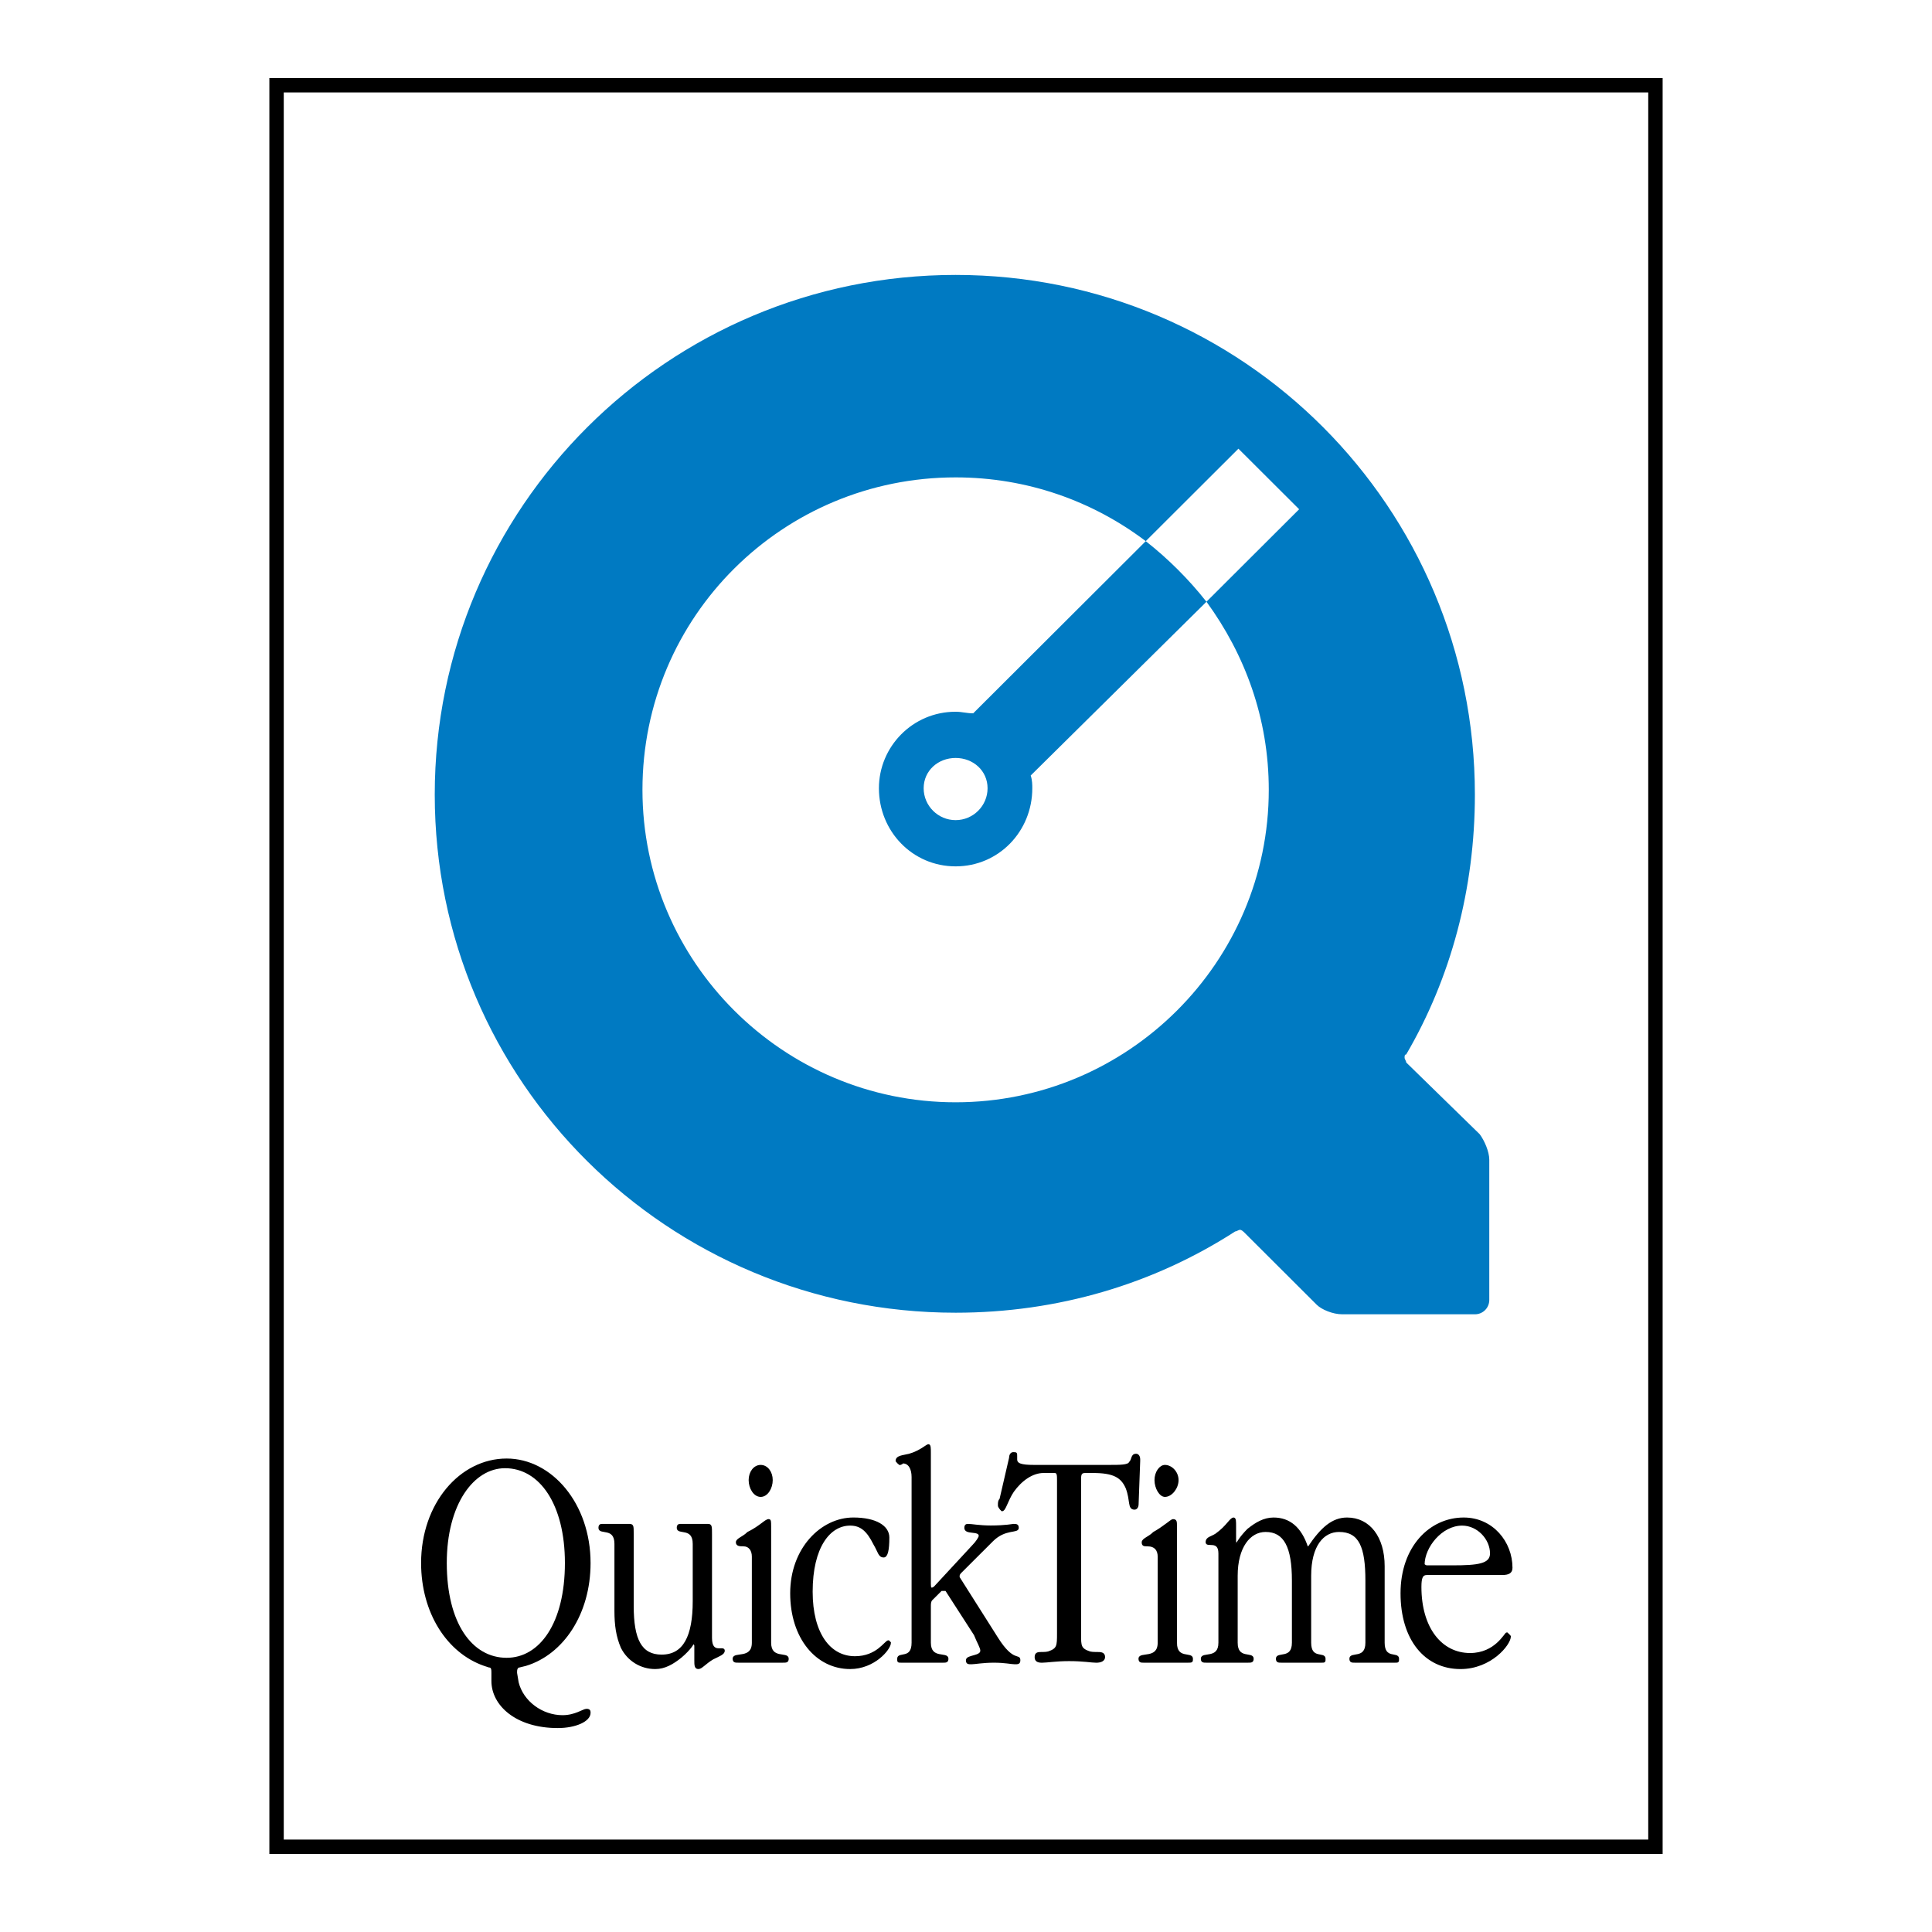
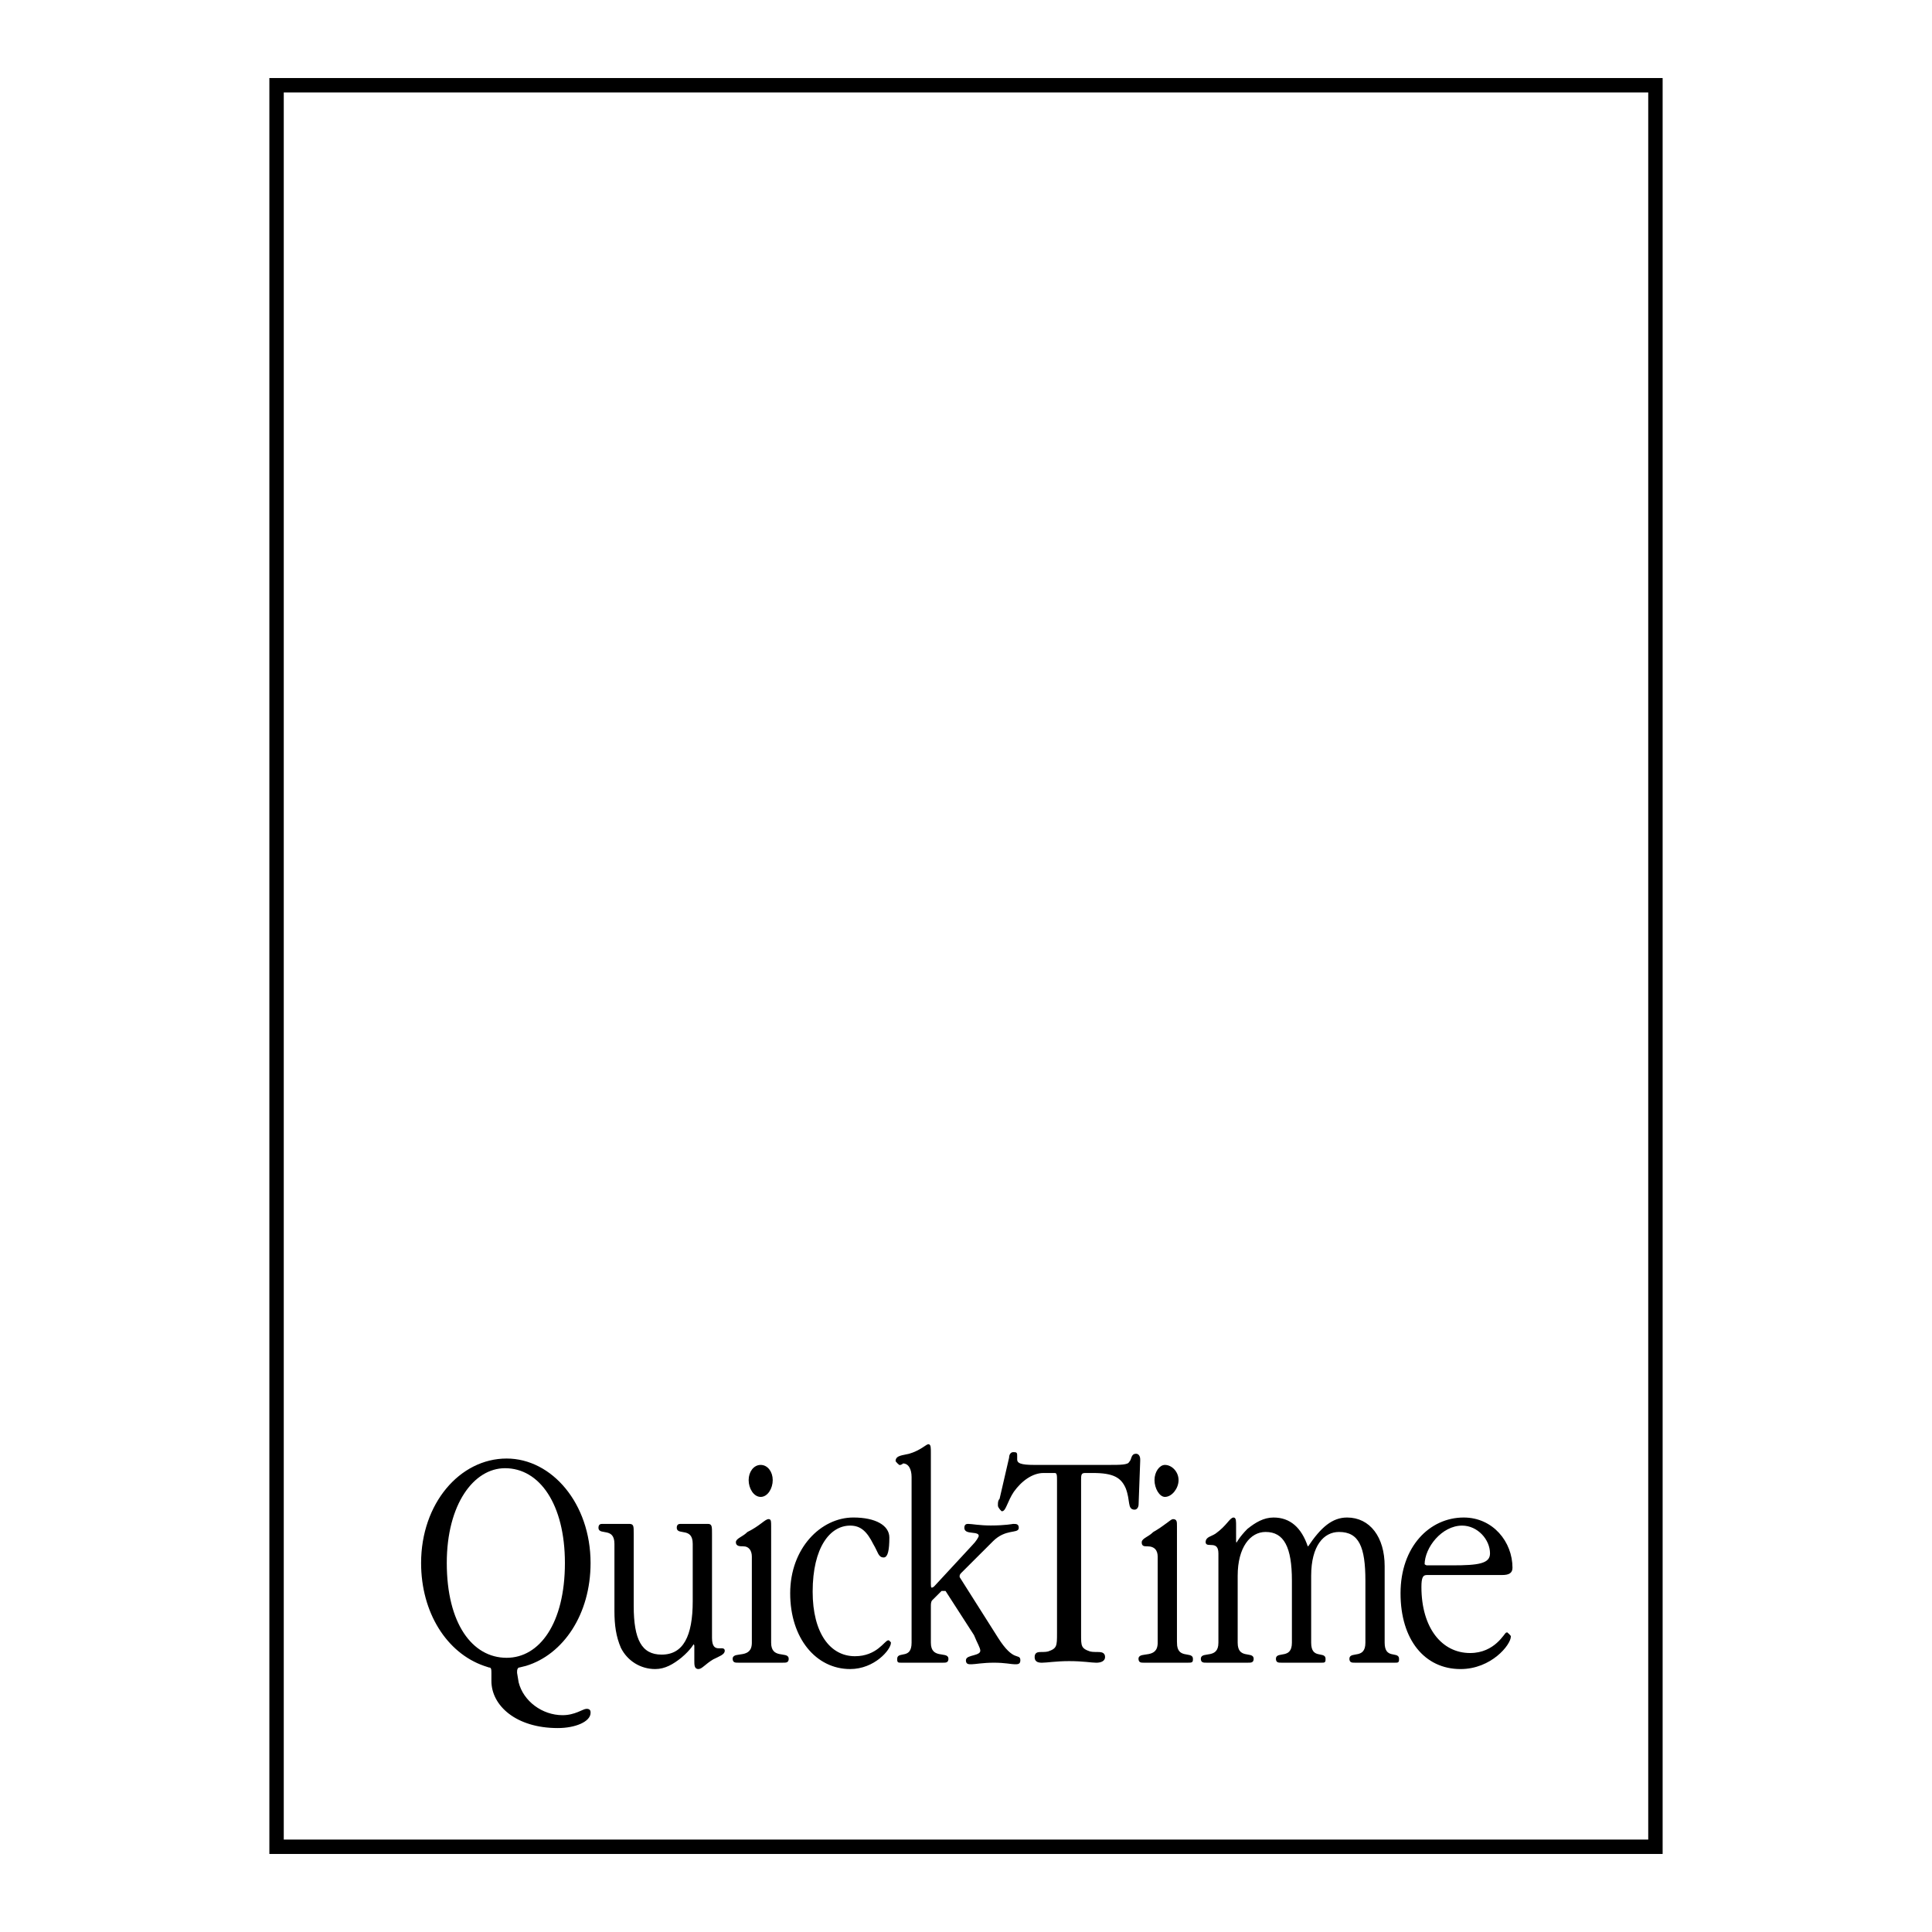
<svg xmlns="http://www.w3.org/2000/svg" version="1.0" id="Layer_1" x="0px" y="0px" width="192.756px" height="192.756px" viewBox="0 0 192.756 192.756" enable-background="new 0 0 192.756 192.756" xml:space="preserve">
  <g>
    <polygon fill-rule="evenodd" clip-rule="evenodd" fill="#FFFFFF" points="0,0 192.756,0 192.756,192.756 0,192.756 0,0  " />
    <polygon fill-rule="evenodd" clip-rule="evenodd" fill="#FFFFFF" stroke="#000000" stroke-width="1.436" stroke-miterlimit="2.613" points="   27.593,8.504 165.163,8.504 165.163,184.252 27.593,184.252 27.593,8.504  " />
    <path fill-rule="evenodd" clip-rule="evenodd" stroke="#000000" stroke-width="0.17" stroke-miterlimit="2.613" d="   M50.389,146.398c3.507,0,6.057,3.658,6.057,9.543c0,6.043-2.55,9.543-5.898,9.543c-3.507,0-6.058-3.5-6.058-9.543   C44.49,150.057,47.2,146.398,50.389,146.398L50.389,146.398z M52.46,166.121c3.667-1.113,6.376-5.09,6.376-10.18   c0-5.885-3.826-10.338-8.289-10.338c-4.623,0-8.449,4.453-8.449,10.338c0,4.93,2.551,8.906,6.217,10.18l0.479,0.158   c0.319,0,0.319,0.318,0.319,0.637v0.795c0,2.385,2.391,4.613,6.536,4.613c1.753,0,3.188-0.637,3.188-1.432   c0-0.16,0-0.318-0.319-0.318s-1.116,0.635-2.391,0.635c-2.072,0-3.985-1.43-4.463-3.34l-0.159-0.953v-0.16   c0-0.318,0.159-0.477,0.319-0.477L52.46,166.121L52.46,166.121z" />
    <path fill-rule="evenodd" clip-rule="evenodd" d="M63.141,160.236c0,3.34,0.797,4.93,2.869,4.93c2.232,0,3.188-1.908,3.188-5.408   v-5.725c0-1.75-1.594-0.955-1.594-1.592c0-0.316,0.16-0.316,0.319-0.316c0.16,0,0.638,0,1.116,0c0.797,0,1.275,0,1.594,0   s0.319,0.158,0.319,0.953v10.338c0,1.75,1.275,0.795,1.275,1.273c0,0.318-0.479,0.477-1.116,0.795   c-0.797,0.477-1.116,0.953-1.435,0.953c-0.318,0-0.318-0.316-0.318-0.795v-1.432c0-0.158,0-0.316-0.16-0.316   s-0.319,0.635-1.275,1.432c-0.797,0.635-1.594,1.111-2.55,1.111c-1.435,0-2.71-0.795-3.348-2.066   c-0.479-1.113-0.638-2.227-0.638-3.658v-6.68c0-1.75-1.594-0.955-1.594-1.592c0-0.316,0.159-0.316,0.319-0.316   c0.159,0,0.638,0,1.435,0c0.479,0,0.797,0,1.116,0c0.478,0,0.478,0,0.478,0.953V160.236L63.141,160.236z" />
    <path fill="none" stroke="#000000" stroke-width="0.17" stroke-miterlimit="2.613" d="M63.141,160.236   c0,3.34,0.797,4.93,2.869,4.93c2.232,0,3.188-1.908,3.188-5.408v-5.725c0-1.75-1.594-0.955-1.594-1.592   c0-0.316,0.16-0.316,0.319-0.316c0.16,0,0.638,0,1.116,0c0.797,0,1.275,0,1.594,0s0.319,0.158,0.319,0.953v10.338   c0,1.75,1.275,0.795,1.275,1.273c0,0.318-0.479,0.477-1.116,0.795c-0.797,0.477-1.116,0.953-1.435,0.953   c-0.318,0-0.318-0.316-0.318-0.795v-1.432c0-0.158-0.16-0.316-0.16-0.316s-0.319,0.635-1.275,1.432   c-0.797,0.635-1.594,1.111-2.55,1.111c-1.435,0-2.71-0.795-3.348-2.066c-0.479-1.113-0.638-2.227-0.638-3.658v-6.68   c0-1.75-1.594-0.955-1.594-1.592c0-0.316,0.159-0.316,0.319-0.316c0,0,0.638,0,1.435,0c0.479,0,0.797,0,1.116,0   c0.478,0,0.478,0,0.478,0.953V160.236L63.141,160.236z" />
    <path fill-rule="evenodd" clip-rule="evenodd" stroke="#000000" stroke-width="0.17" stroke-miterlimit="2.613" d="   M75.894,146.24c-0.638,0-1.116,0.635-1.116,1.43c0,0.797,0.479,1.592,1.116,1.592s1.116-0.795,1.116-1.592   C77.01,146.875,76.532,146.24,75.894,146.24L75.894,146.24z M76.851,152.283c0-0.477,0-0.637-0.16-0.637   c-0.319,0-0.797,0.637-2.072,1.273c-0.478,0.477-1.116,0.635-1.116,0.953s0.319,0.318,0.638,0.318c0.637,0,0.956,0.477,0.956,1.113   v8.59c0,1.748-1.913,0.953-1.913,1.59c0,0.318,0.16,0.318,0.479,0.318c0.479,0,1.275,0,2.232,0c1.116,0,1.913,0,2.232,0   c0.318,0,0.478,0,0.478-0.318c0-0.637-1.753,0.158-1.753-1.59V152.283L76.851,152.283z" />
    <path fill-rule="evenodd" clip-rule="evenodd" stroke="#000000" stroke-width="0.17" stroke-miterlimit="2.613" d="   M88.646,153.396c0,1.271-0.159,1.908-0.478,1.908c-0.479,0-0.479-0.477-0.957-1.271c-0.638-1.273-1.275-1.908-2.391-1.908   c-2.072,0-3.826,2.227-3.826,6.68c0,4.135,1.753,6.521,4.304,6.521c2.231,0,3.029-1.592,3.347-1.592l0.16,0.16   c0,0.635-1.594,2.543-3.985,2.543c-3.348,0-5.898-3.021-5.898-7.475s3.029-7.475,6.217-7.475   C87.372,151.488,88.646,152.283,88.646,153.396L88.646,153.396z" />
    <path fill-rule="evenodd" clip-rule="evenodd" d="M92.792,158.168c0,0.318,0,0.318,0.159,0.318c0,0,0.16,0,0.319-0.16l3.826-4.135   c0.318-0.318,0.637-0.795,0.637-0.953c0-0.637-1.435-0.16-1.435-0.797c0-0.316,0.159-0.316,0.319-0.316   c0.319,0,1.116,0.158,2.231,0.158c1.435,0,2.232-0.158,2.232-0.158c0.318,0,0.478,0,0.478,0.316c0,0.479-1.275,0-2.551,1.273   l-3.188,3.182c-0.16,0.158-0.16,0.158-0.16,0.316v0.16l3.826,6.043c1.595,2.545,2.231,1.592,2.231,2.227   c0,0.318-0.159,0.318-0.478,0.318c-0.319,0-0.957-0.158-2.072-0.158c-1.116,0-1.913,0.158-2.232,0.158s-0.479,0-0.479-0.318   c0-0.477,1.435-0.316,1.435-0.953c0-0.318-0.319-0.795-0.638-1.592l-2.87-4.453c-0.159,0-0.159,0-0.159,0c-0.16,0-0.16,0-0.319,0   l-0.957,0.955c-0.159,0.158-0.159,0.477-0.159,0.637v3.658c0,1.748,1.753,0.953,1.753,1.59c0,0.318-0.16,0.318-0.479,0.318   s-1.116,0-2.072,0s-1.594,0-2.072,0c-0.319,0-0.319,0-0.319-0.318c0-0.637,1.435,0.158,1.435-1.59v-16.541   c0-0.797-0.319-1.432-0.956-1.432c0,0-0.16,0.158-0.319,0.158c-0.16,0-0.319-0.158-0.319-0.318c0-0.477,0.638-0.477,1.275-0.635   c1.116-0.318,1.754-0.955,1.913-0.955c0.16,0,0.16,0.318,0.16,0.795V158.168L92.792,158.168z" />
    <path fill="none" stroke="#000000" stroke-width="0.17" stroke-miterlimit="2.613" d="M92.792,158.168   c0,0.318,0.159,0.318,0.159,0.318s0.16,0,0.319-0.16l3.826-4.135c0.318-0.318,0.637-0.795,0.637-0.953   c0-0.637-1.435-0.16-1.435-0.797c0-0.316,0.159-0.316,0.319-0.316c0.319,0,1.116,0.158,2.231,0.158   c1.435,0,2.232-0.158,2.232-0.158c0.318,0,0.478,0,0.478,0.316c0,0.479-1.275,0-2.551,1.273l-3.188,3.182   c-0.16,0.158-0.16,0.316-0.16,0.316v0.16l3.826,6.043c1.595,2.545,2.231,1.592,2.231,2.227c0,0.318-0.159,0.318-0.478,0.318   c-0.319,0-0.957-0.158-2.072-0.158c-1.116,0-1.913,0.158-2.232,0.158s-0.479,0-0.479-0.318c0-0.477,1.435-0.316,1.435-0.953   c0-0.318-0.319-0.795-0.638-1.592l-2.87-4.453c-0.159,0-0.159,0-0.159,0s-0.16,0-0.319,0l-0.957,0.955   c-0.159,0.158-0.159,0.477-0.159,0.637v3.658c0,1.748,1.753,0.953,1.753,1.59c0,0.318-0.16,0.318-0.479,0.318s-1.116,0-2.072,0   s-1.594,0-2.072,0c-0.319,0-0.319,0-0.319-0.318c0-0.637,1.435,0.158,1.435-1.59v-16.541c0-0.797-0.319-1.432-0.956-1.432   c0,0-0.16,0.158-0.319,0.158l-0.319-0.318c0-0.477,0.638-0.477,1.275-0.635c1.116-0.318,1.754-0.955,1.913-0.955   c0.16,0,0.16,0.318,0.16,0.795V158.168L92.792,158.168z" />
    <path fill-rule="evenodd" clip-rule="evenodd" d="M113.515,150.057c-0.159,0.318-0.159,0.477-0.319,0.477   c-0.637,0-0.318-0.795-0.797-2.066c-0.479-1.113-1.275-1.592-3.348-1.592h-0.797c-0.479,0-0.479,0.318-0.479,0.795v15.428   c0,1.113,0,1.432,0.957,1.75c0.638,0.16,1.435-0.158,1.435,0.479c0,0.316-0.318,0.477-0.797,0.477s-1.275-0.16-2.71-0.16   c-1.275,0-2.232,0.16-2.71,0.16c-0.479,0-0.638-0.16-0.638-0.477c0-0.637,0.638-0.318,1.275-0.479   c0.956-0.318,0.956-0.637,0.956-1.908v-15.27c0-0.477,0-0.795-0.318-0.795h-1.116c-1.116,0-2.231,0.795-3.028,1.91   c-0.638,0.953-0.798,1.908-1.116,1.908c-0.159,0-0.319-0.318-0.319-0.479c0-0.318,0-0.477,0.16-0.635l0.956-4.137   c0-0.316,0.159-0.477,0.319-0.477c0.318,0,0.318,0,0.318,0.318v0.318c0,0.477,0.479,0.637,1.753,0.637h3.667   c1.594,0,2.869,0,3.826,0c1.115,0,1.913,0,2.072-0.318c0.318-0.318,0.159-0.795,0.638-0.795c0.159,0,0.318,0.158,0.318,0.477v0.158   L113.515,150.057L113.515,150.057z" />
    <path fill="none" stroke="#000000" stroke-width="0.17" stroke-miterlimit="2.613" d="M113.515,150.057   c0,0.318-0.159,0.477-0.319,0.477c-0.637,0-0.318-0.795-0.797-2.066c-0.479-1.113-1.275-1.592-3.348-1.592h-0.797   c-0.479,0-0.479,0.318-0.479,0.795v15.428c0,1.113,0,1.432,0.957,1.75c0.638,0.16,1.435-0.158,1.435,0.479   c0,0.316-0.318,0.477-0.797,0.477s-1.275-0.16-2.71-0.16c-1.275,0-2.232,0.16-2.71,0.16c-0.479,0-0.638-0.16-0.638-0.477   c0-0.637,0.638-0.318,1.275-0.479c0.956-0.318,0.956-0.637,0.956-1.908v-15.27c0-0.477,0-0.795-0.318-0.795h-1.116   c-1.116,0-2.231,0.795-3.028,1.91c-0.638,0.953-0.798,1.908-1.116,1.908c0,0-0.319-0.318-0.319-0.479c0-0.318,0-0.477,0.16-0.635   l0.956-4.137c0-0.316,0.159-0.477,0.319-0.477c0.318,0,0.318,0,0.318,0.318v0.318c0,0.477,0.479,0.637,1.753,0.637h3.667   c1.594,0,2.869,0,3.826,0c1.115,0,1.913,0,2.072-0.318c0.318-0.318,0.159-0.795,0.638-0.795c0.159,0,0.318,0.158,0.318,0.477v0.158   L113.515,150.057L113.515,150.057z" />
    <path fill-rule="evenodd" clip-rule="evenodd" stroke="#000000" stroke-width="0.17" stroke-miterlimit="2.613" d="   M117.5,147.67c0,0.797-0.638,1.592-1.275,1.592c-0.479,0-0.956-0.795-0.956-1.592c0-0.795,0.478-1.43,0.956-1.43   C116.862,146.24,117.5,146.875,117.5,147.67L117.5,147.67z M117.341,163.895c0,1.748,1.594,0.953,1.594,1.59   c0,0.318,0,0.318-0.479,0.318c-0.159,0-0.956,0-2.072,0c-0.956,0-1.754,0-2.231,0c-0.318,0-0.479,0-0.479-0.318   c0-0.637,1.913,0.158,1.913-1.59v-8.59c0-0.637-0.318-1.113-1.116-1.113c-0.318,0-0.478,0-0.478-0.318s0.637-0.477,1.115-0.953   c1.116-0.637,1.754-1.273,1.913-1.273c0.319,0,0.319,0.16,0.319,0.637V163.895L117.341,163.895z" />
    <path fill-rule="evenodd" clip-rule="evenodd" d="M123.238,153.715c0,0.318,0,0.318,0.159,0.318c0.16,0,0.319-0.637,1.116-1.432   c0.797-0.637,1.594-1.113,2.551-1.113c1.594,0,2.71,0.953,3.348,2.863h0.159c1.275-1.91,2.392-2.863,3.826-2.863   c2.231,0,3.666,1.908,3.666,4.771c0,0.318,0,0.795,0,1.908v5.727c0,1.748,1.435,0.953,1.435,1.59c0,0.318,0,0.318-0.318,0.318   c-0.319,0-0.957,0-1.913,0s-1.594,0-2.072,0c-0.319,0-0.479,0-0.479-0.318c0-0.637,1.595,0.158,1.595-1.59v-6.203   c0-3.34-0.638-4.932-2.711-4.932c-1.594,0-2.869,1.432-2.869,4.453v6.682c0,1.748,1.435,0.953,1.435,1.59   c0,0.318,0,0.318-0.318,0.318s-0.956,0-1.913,0c-1.275,0-1.913,0-2.072,0c-0.318,0-0.479,0-0.479-0.318   c0-0.637,1.595,0.158,1.595-1.59v-6.203c0-3.34-0.797-4.932-2.71-4.932c-1.595,0-2.87,1.592-2.87,4.453v6.682   c0,1.748,1.595,0.953,1.595,1.59c0,0.318-0.159,0.318-0.479,0.318c-0.159,0-0.956,0-2.072,0c-0.797,0-1.594,0-2.072,0   c-0.318,0-0.479,0-0.479-0.318c0-0.637,1.754,0.158,1.754-1.59v-8.908c0-1.432-1.275-0.635-1.275-1.113   c0-0.477,0.479-0.477,0.957-0.795c1.115-0.795,1.435-1.59,1.753-1.59c0.159,0,0.159,0.318,0.159,0.795V153.715L123.238,153.715z" />
    <path fill="none" stroke="#000000" stroke-width="0.17" stroke-miterlimit="2.613" d="M123.238,153.715   c0,0.318,0.159,0.318,0.159,0.318s0.319-0.637,1.116-1.432c0.797-0.637,1.594-1.113,2.551-1.113c1.594,0,2.71,0.953,3.348,2.863   h0.159c1.275-1.91,2.392-2.863,3.826-2.863c2.231,0,3.666,1.908,3.666,4.771c0,0.318,0,0.795,0,1.908v5.727   c0,1.748,1.435,0.953,1.435,1.59c0,0.318,0,0.318-0.318,0.318c-0.319,0-0.957,0-1.913,0s-1.594,0-2.072,0   c-0.319,0-0.479,0-0.479-0.318c0-0.637,1.595,0.158,1.595-1.59v-6.203c0-3.34-0.638-4.932-2.711-4.932   c-1.594,0-2.869,1.432-2.869,4.453v6.682c0,1.748,1.435,0.953,1.435,1.59c0,0.318,0,0.318-0.318,0.318s-0.956,0-1.913,0   c-1.275,0-1.913,0-2.072,0c-0.318,0-0.479,0-0.479-0.318c0-0.637,1.595,0.158,1.595-1.59v-6.203c0-3.34-0.797-4.932-2.71-4.932   c-1.595,0-2.87,1.592-2.87,4.453v6.682c0,1.748,1.595,0.953,1.595,1.59c0,0.318-0.159,0.318-0.479,0.318c0,0-0.956,0-2.072,0   c-0.797,0-1.594,0-2.072,0c-0.318,0-0.479,0-0.479-0.318c0-0.637,1.754,0.158,1.754-1.59v-8.908c0-1.432-1.275-0.635-1.275-1.113   c0-0.477,0.479-0.477,0.957-0.795c1.115-0.795,1.435-1.59,1.753-1.59c0.159,0,0.159,0.318,0.159,0.795V153.715L123.238,153.715z" />
    <path fill-rule="evenodd" clip-rule="evenodd" d="M144.918,156.26h-2.551c-0.159,0-0.318-0.16-0.318-0.16   c0-1.748,1.754-3.975,3.826-3.975c1.594,0,2.869,1.43,2.869,2.861C148.744,156.1,147.469,156.26,144.918,156.26L144.918,156.26z    M149.859,157.055c0.639,0,0.957-0.158,0.957-0.637c0-2.545-1.913-4.93-4.782-4.93c-3.348,0-6.217,2.863-6.217,7.475   c0,4.613,2.391,7.475,5.897,7.475c3.029,0,4.942-2.385,4.942-3.18c0-0.16-0.159-0.318-0.319-0.318   c-0.159,0-1.115,2.068-3.666,2.068c-2.869,0-4.941-2.545-4.941-6.682c0-0.953,0.159-1.271,0.637-1.271H149.859L149.859,157.055z" />
    <path fill="none" stroke="#000000" stroke-width="0.17" stroke-miterlimit="2.613" d="M144.918,156.26h-2.551   c-0.159,0-0.318-0.16-0.318-0.16c0-1.748,1.754-3.975,3.826-3.975c1.594,0,2.869,1.43,2.869,2.861   C148.744,156.1,147.469,156.26,144.918,156.26L144.918,156.26z M149.859,157.055c0.639,0,0.957-0.158,0.957-0.637   c0-2.545-1.913-4.93-4.782-4.93c-3.348,0-6.217,2.863-6.217,7.475c0,4.613,2.391,7.475,5.897,7.475c3.029,0,4.942-2.385,4.942-3.18   l-0.319-0.318c-0.159,0-1.115,2.068-3.666,2.068c-2.869,0-4.941-2.545-4.941-6.682c0-0.953,0.159-1.271,0.637-1.271H149.859   L149.859,157.055z" />
-     <path fill-rule="evenodd" clip-rule="evenodd" fill="#007AC2" d="M147.628,113.158L140.296,106c0-0.158-0.16-0.318-0.16-0.477   c0-0.16,0-0.318,0.16-0.318c4.463-7.635,6.854-16.541,6.854-25.925c0-28.628-23.115-51.85-51.809-51.85S43.375,50.652,43.375,79.28   c0,28.628,23.274,51.69,51.967,51.69c10.202,0,19.767-2.863,27.896-8.111c0.159,0,0.319-0.158,0.479-0.158s0.318,0.158,0.479,0.316   l7.173,7.158c0.479,0.477,1.595,0.953,2.551,0.953h13.231c0.797,0,1.435-0.635,1.435-1.43v-13.996   C148.585,114.906,148.106,113.793,147.628,113.158L147.628,113.158z M126.586,78.803c0,17.177-14.027,31.173-31.244,31.173   c-17.216,0-31.244-13.997-31.244-31.173c0-17.336,14.028-31.174,31.244-31.174c7.174,0,13.709,2.386,18.97,6.362l9.246-9.225   l6.058,6.043l-9.246,9.225C124.195,65.284,126.586,71.646,126.586,78.803L126.586,78.803z" />
-     <path fill-rule="evenodd" clip-rule="evenodd" fill="#007AC2" d="M114.312,53.992L97.096,71.169c-0.638,0-1.116-0.159-1.754-0.159   c-4.304,0-7.652,3.499-7.652,7.634c0,4.294,3.348,7.793,7.652,7.793c4.304,0,7.651-3.5,7.651-7.793c0-0.318,0-0.795-0.159-1.272   l17.535-17.336C118.615,57.809,116.543,55.741,114.312,53.992L114.312,53.992z M95.342,81.825c-1.753,0-3.188-1.432-3.188-3.181   s1.435-3.022,3.188-3.022c1.754,0,3.188,1.272,3.188,3.022S97.096,81.825,95.342,81.825L95.342,81.825z" />
  </g>
</svg>